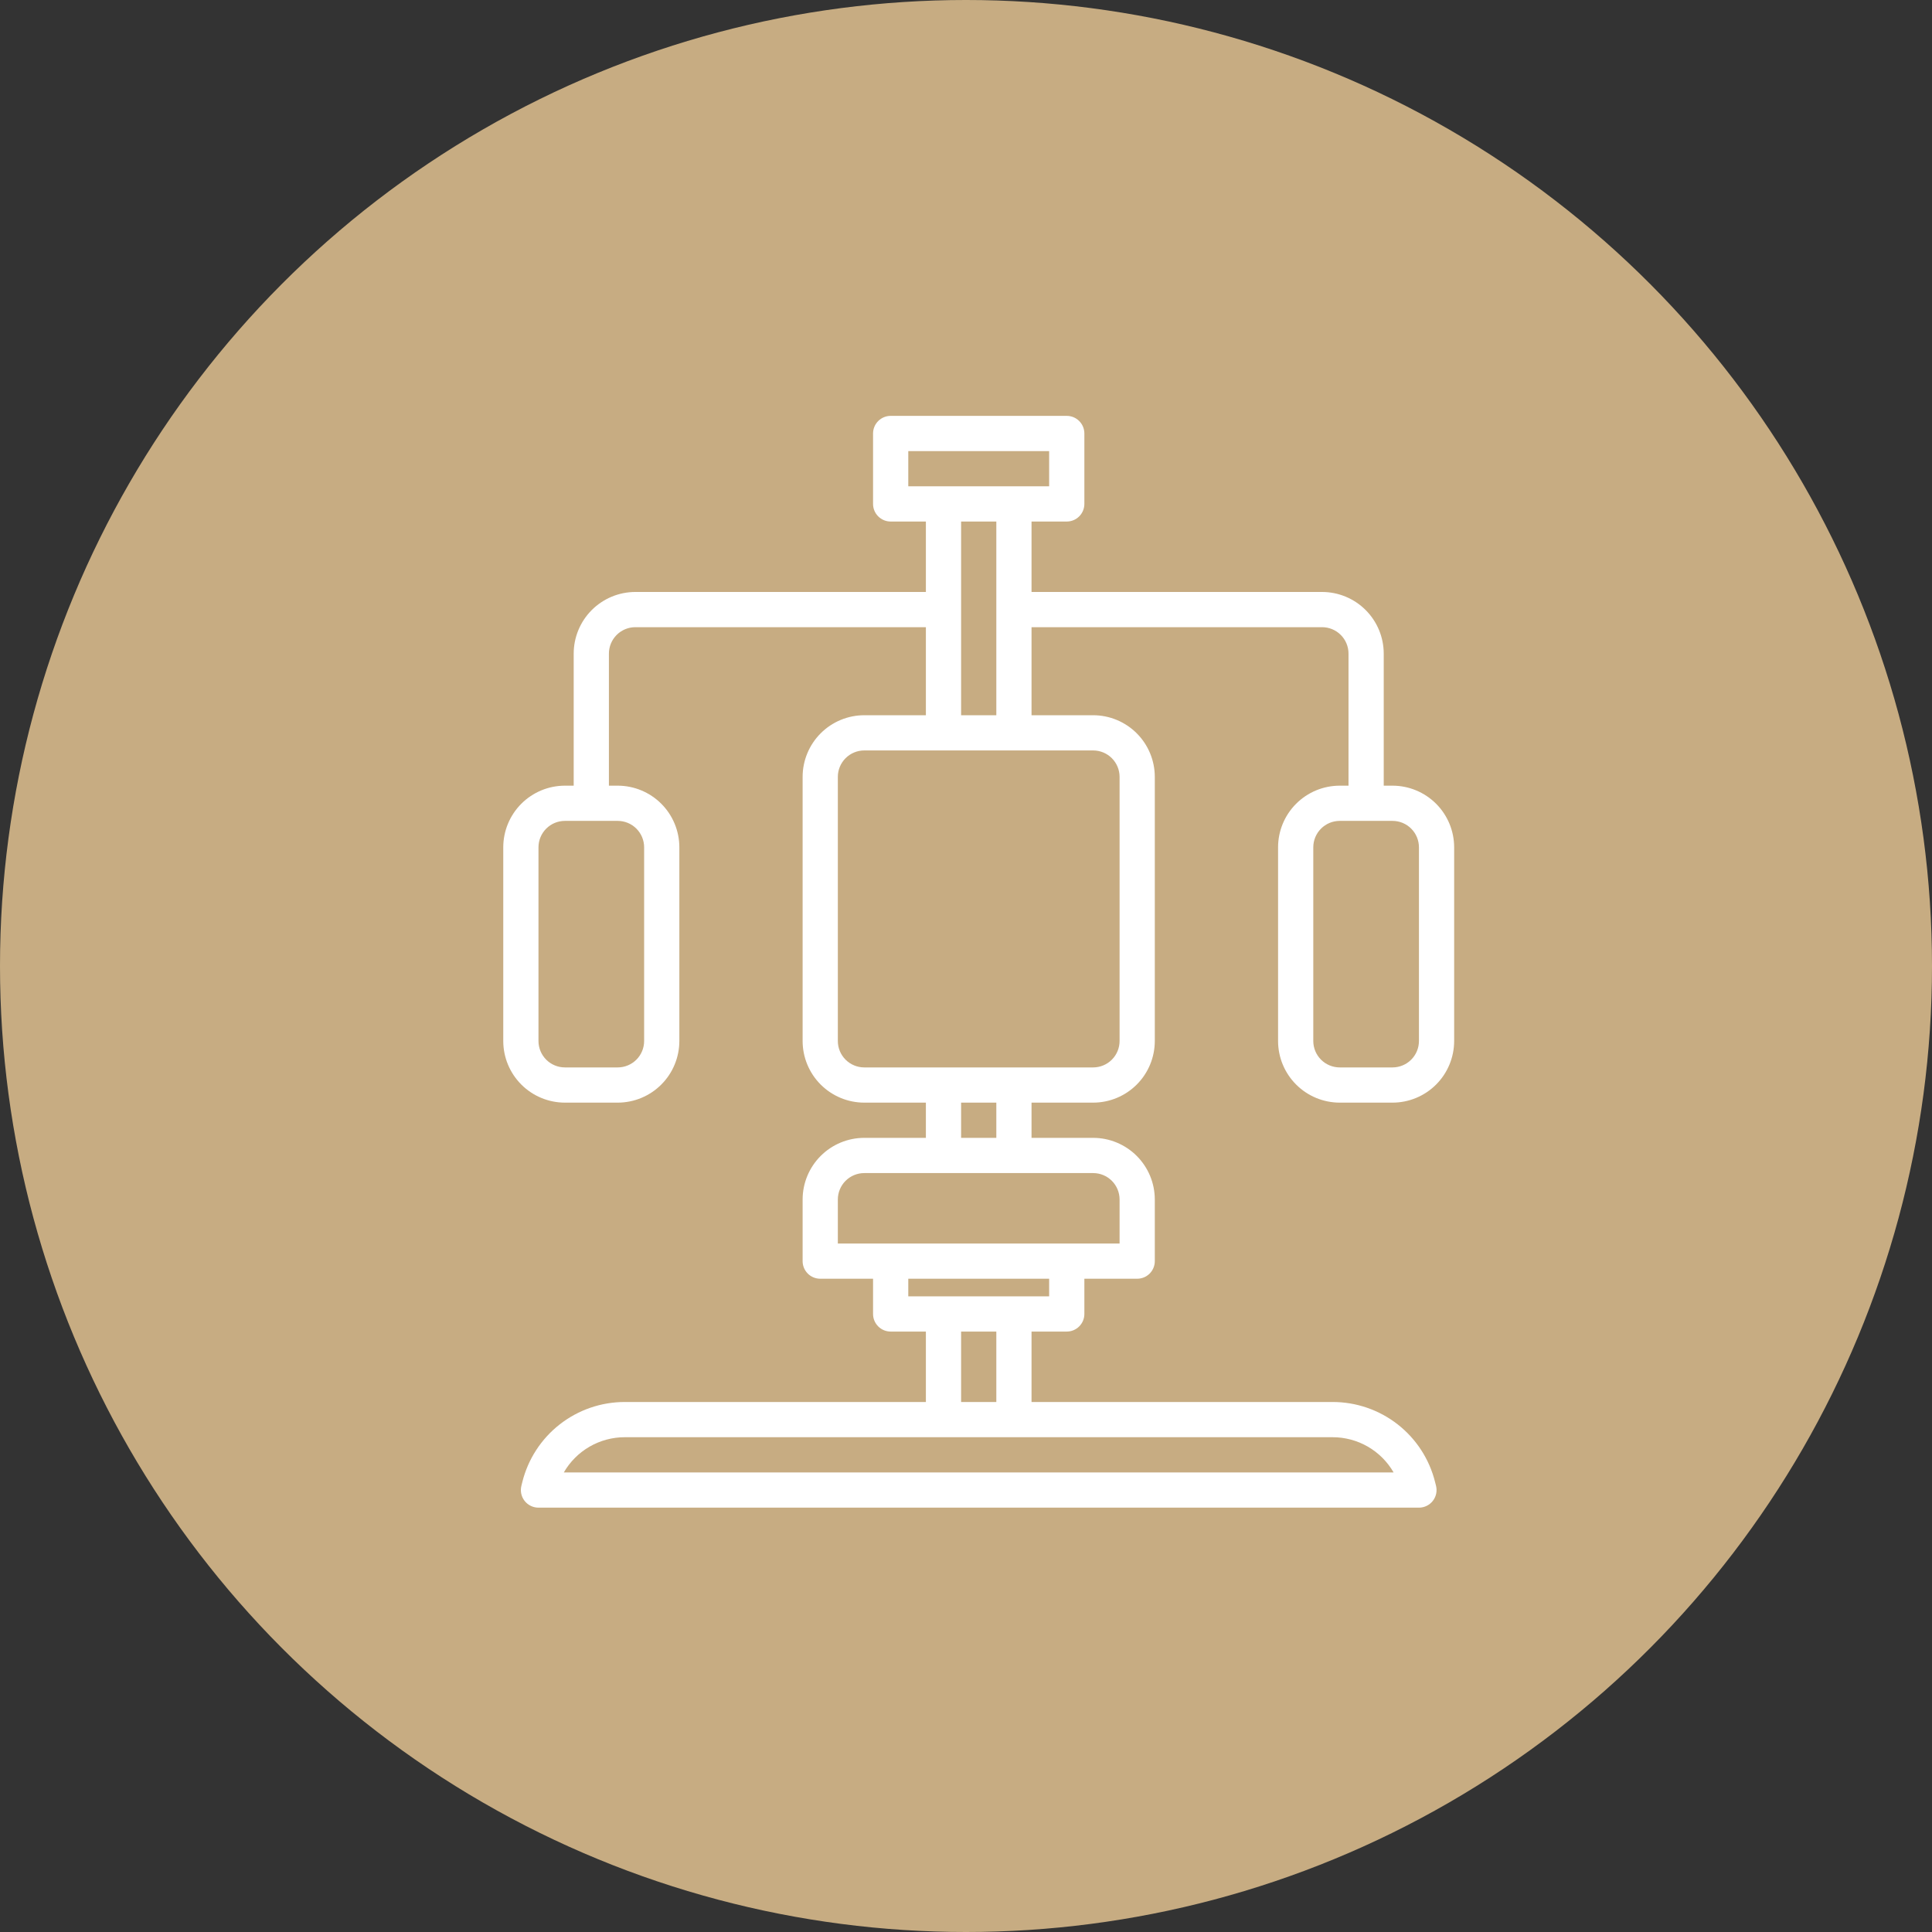
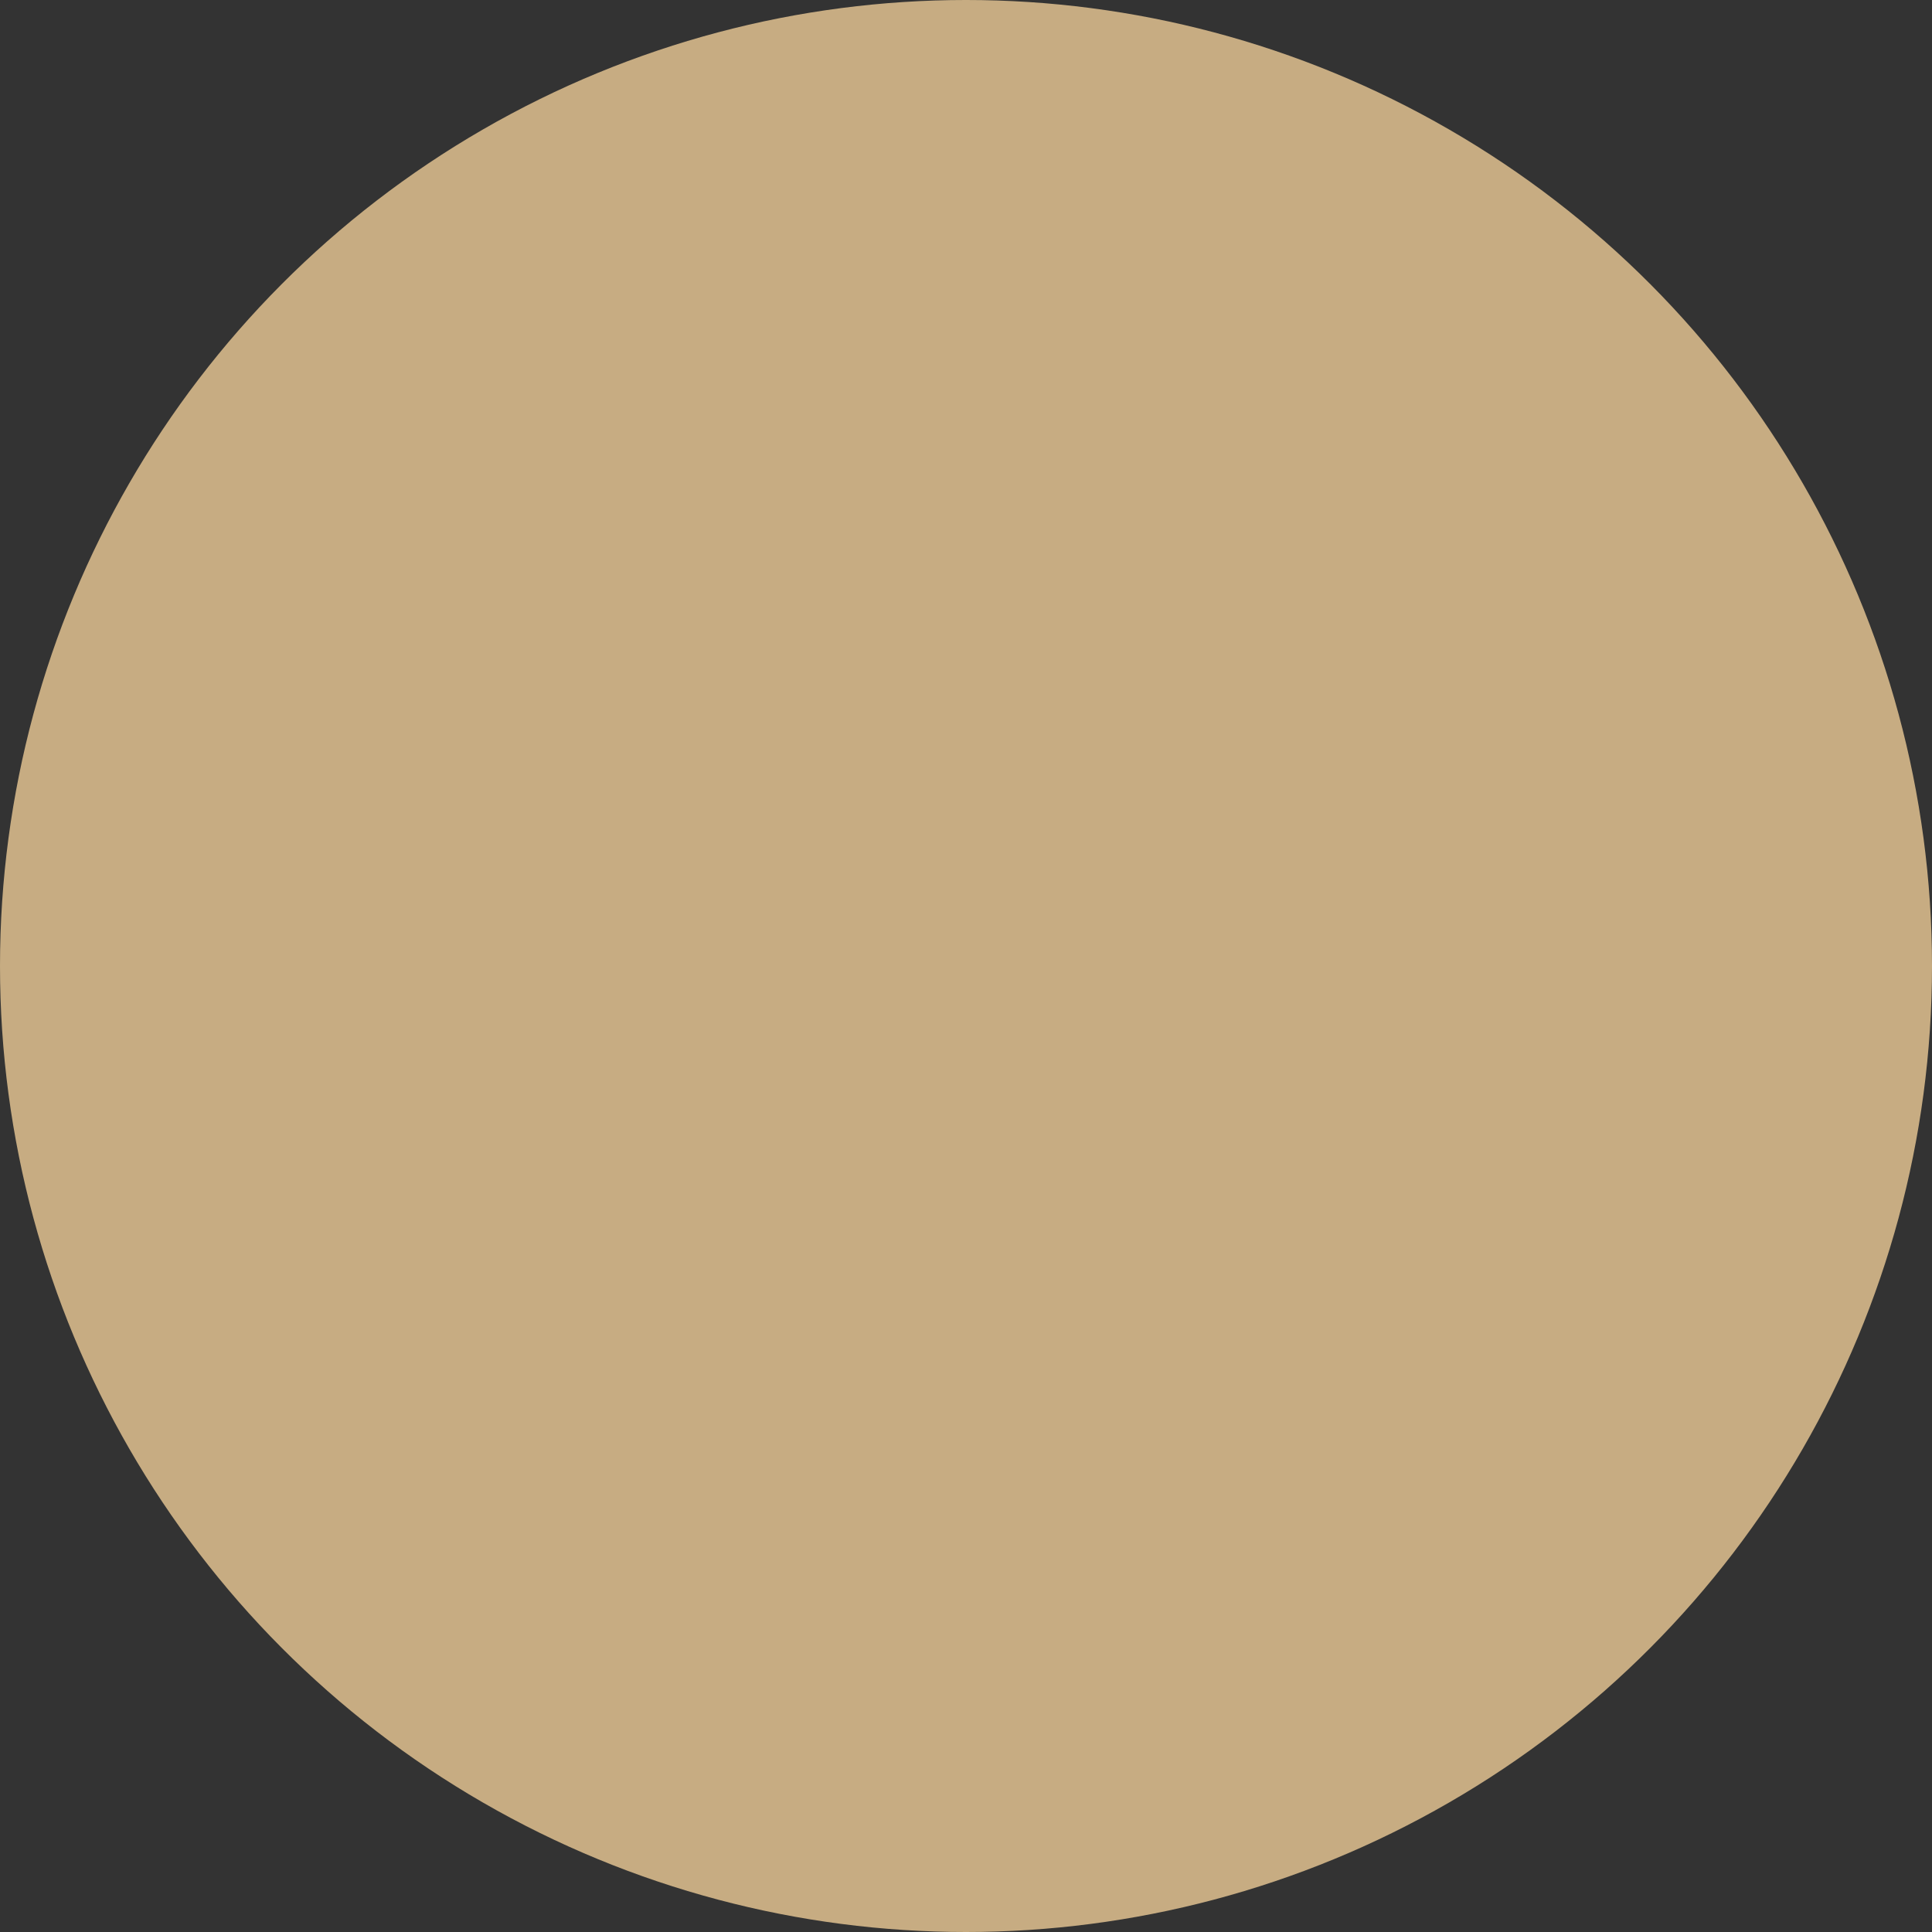
<svg xmlns="http://www.w3.org/2000/svg" width="228" height="228" viewBox="0 0 228 228" fill="none">
  <rect x="0" y="0" width="228" height="228" fill="#333333" stroke="none" />
  <circle cx="114" cy="114" r="114" fill="#C7AC82" />
-   <path d="M158.102 92.719C156.173 92.721 154.324 93.488 152.961 94.851C151.597 96.215 150.83 98.064 150.828 99.992V122.852C150.83 124.78 151.597 126.629 152.961 127.992C154.324 129.356 156.173 130.123 158.102 130.125H164.336C166.264 130.123 168.113 129.356 169.477 127.992C170.84 126.629 171.607 124.78 171.609 122.852V99.992C171.607 98.064 170.84 96.215 169.477 94.851C168.113 93.488 166.264 92.721 164.336 92.719H163.297V77.133C163.295 75.204 162.528 73.356 161.164 71.992C159.801 70.629 157.952 69.862 156.023 69.859H121.734V61.547H125.891C126.442 61.547 126.97 61.328 127.36 60.938C127.75 60.548 127.969 60.02 127.969 59.469V51.156C127.969 50.605 127.75 50.077 127.36 49.687C126.97 49.297 126.442 49.078 125.891 49.078H105.109C104.558 49.078 104.03 49.297 103.64 49.687C103.25 50.077 103.031 50.605 103.031 51.156V59.469C103.031 60.02 103.25 60.548 103.64 60.938C104.03 61.328 104.558 61.547 105.109 61.547H109.266V69.859H74.977C73.048 69.862 71.199 70.629 69.836 71.992C68.472 73.356 67.705 75.204 67.703 77.133V92.719H66.664C64.736 92.721 62.887 93.488 61.523 94.851C60.16 96.215 59.393 98.064 59.391 99.992V122.852C59.393 124.78 60.16 126.629 61.523 127.992C62.887 129.356 64.736 130.123 66.664 130.125H72.898C74.827 130.123 76.676 129.356 78.039 127.992C79.403 126.629 80.17 124.78 80.172 122.852V99.992C80.17 98.064 79.403 96.215 78.039 94.851C76.676 93.488 74.827 92.721 72.898 92.719H71.859V77.133C71.86 76.306 72.189 75.514 72.773 74.929C73.358 74.345 74.15 74.016 74.977 74.016H109.266V84.406H101.992C100.064 84.408 98.215 85.175 96.851 86.539C95.488 87.903 94.721 89.751 94.719 91.68V122.852C94.721 124.78 95.488 126.629 96.851 127.992C98.215 129.356 100.064 130.123 101.992 130.125H109.266V134.281H101.992C100.064 134.283 98.215 135.05 96.851 136.414C95.488 137.778 94.721 139.626 94.719 141.555V148.828C94.719 149.379 94.938 149.908 95.327 150.298C95.717 150.687 96.246 150.906 96.797 150.906H103.031V155.062C103.031 155.614 103.25 156.142 103.64 156.532C104.03 156.922 104.558 157.141 105.109 157.141H109.266V165.453H73.737C70.956 165.45 68.254 166.379 66.061 168.091C63.869 169.803 62.312 172.199 61.64 174.898L61.531 175.34C61.455 175.646 61.449 175.966 61.514 176.275C61.58 176.584 61.715 176.874 61.909 177.123C62.103 177.371 62.352 177.573 62.636 177.711C62.919 177.85 63.231 177.922 63.547 177.922H167.453C167.769 177.922 168.081 177.85 168.364 177.711C168.648 177.573 168.897 177.371 169.091 177.123C169.285 176.874 169.42 176.584 169.486 176.275C169.551 175.966 169.545 175.646 169.469 175.34L169.357 174.898C168.686 172.199 167.13 169.802 164.938 168.091C162.746 166.379 160.044 165.45 157.263 165.453H121.734V157.141H125.891C126.442 157.141 126.97 156.922 127.36 156.532C127.75 156.142 127.969 155.614 127.969 155.062V150.906H134.203C134.754 150.906 135.283 150.687 135.673 150.298C136.062 149.908 136.281 149.379 136.281 148.828V141.555C136.279 139.626 135.512 137.778 134.149 136.414C132.785 135.05 130.936 134.283 129.008 134.281H121.734V130.125H129.008C130.936 130.123 132.785 129.356 134.149 127.992C135.512 126.629 136.279 124.78 136.281 122.852V91.68C136.279 89.751 135.512 87.903 134.149 86.539C132.785 85.175 130.936 84.408 129.008 84.406H121.734V74.016H156.023C156.85 74.016 157.642 74.345 158.227 74.929C158.811 75.514 159.14 76.306 159.141 77.133V92.719H158.102ZM72.898 96.875C73.725 96.876 74.517 97.204 75.102 97.789C75.686 98.373 76.015 99.166 76.016 99.992V122.852C76.015 123.678 75.686 124.471 75.102 125.055C74.517 125.639 73.725 125.968 72.898 125.969H66.664C65.838 125.968 65.045 125.639 64.461 125.055C63.876 124.471 63.548 123.678 63.547 122.852V99.992C63.548 99.166 63.876 98.373 64.461 97.789C65.045 97.204 65.838 96.876 66.664 96.875H72.898ZM157.263 169.609C158.722 169.608 160.156 169.991 161.421 170.721C162.685 171.451 163.734 172.501 164.463 173.766H66.537C67.266 172.501 68.315 171.451 69.579 170.721C70.844 169.991 72.278 169.608 73.737 169.609H157.263ZM113.422 165.453V157.141H117.578V165.453H113.422ZM123.812 152.984H107.188V150.906H123.812V152.984ZM129.008 138.438C129.834 138.438 130.627 138.767 131.211 139.351C131.796 139.936 132.124 140.728 132.125 141.555V146.75H98.875V141.555C98.876 140.728 99.204 139.936 99.789 139.351C100.373 138.767 101.166 138.438 101.992 138.438H129.008ZM113.422 134.281V130.125H117.578V134.281H113.422ZM129.008 88.562C129.834 88.563 130.627 88.892 131.211 89.476C131.796 90.061 132.124 90.853 132.125 91.68V122.852C132.124 123.678 131.796 124.471 131.211 125.055C130.627 125.639 129.834 125.968 129.008 125.969H101.992C101.166 125.968 100.373 125.639 99.789 125.055C99.204 124.471 98.876 123.678 98.875 122.852V91.68C98.876 90.853 99.204 90.061 99.789 89.476C100.373 88.892 101.166 88.563 101.992 88.562H129.008ZM113.422 84.406V61.547H117.578V84.406H113.422ZM107.188 57.391V53.234H123.812V57.391H107.188ZM164.336 96.875C165.162 96.876 165.955 97.204 166.539 97.789C167.124 98.373 167.452 99.166 167.453 99.992V122.852C167.452 123.678 167.124 124.471 166.539 125.055C165.955 125.639 165.162 125.968 164.336 125.969H158.102C157.275 125.968 156.483 125.639 155.898 125.055C155.314 124.471 154.985 123.678 154.984 122.852V99.992C154.985 99.166 155.314 98.373 155.898 97.789C156.483 97.204 157.275 96.876 158.102 96.875H164.336Z" fill="white" />
</svg>